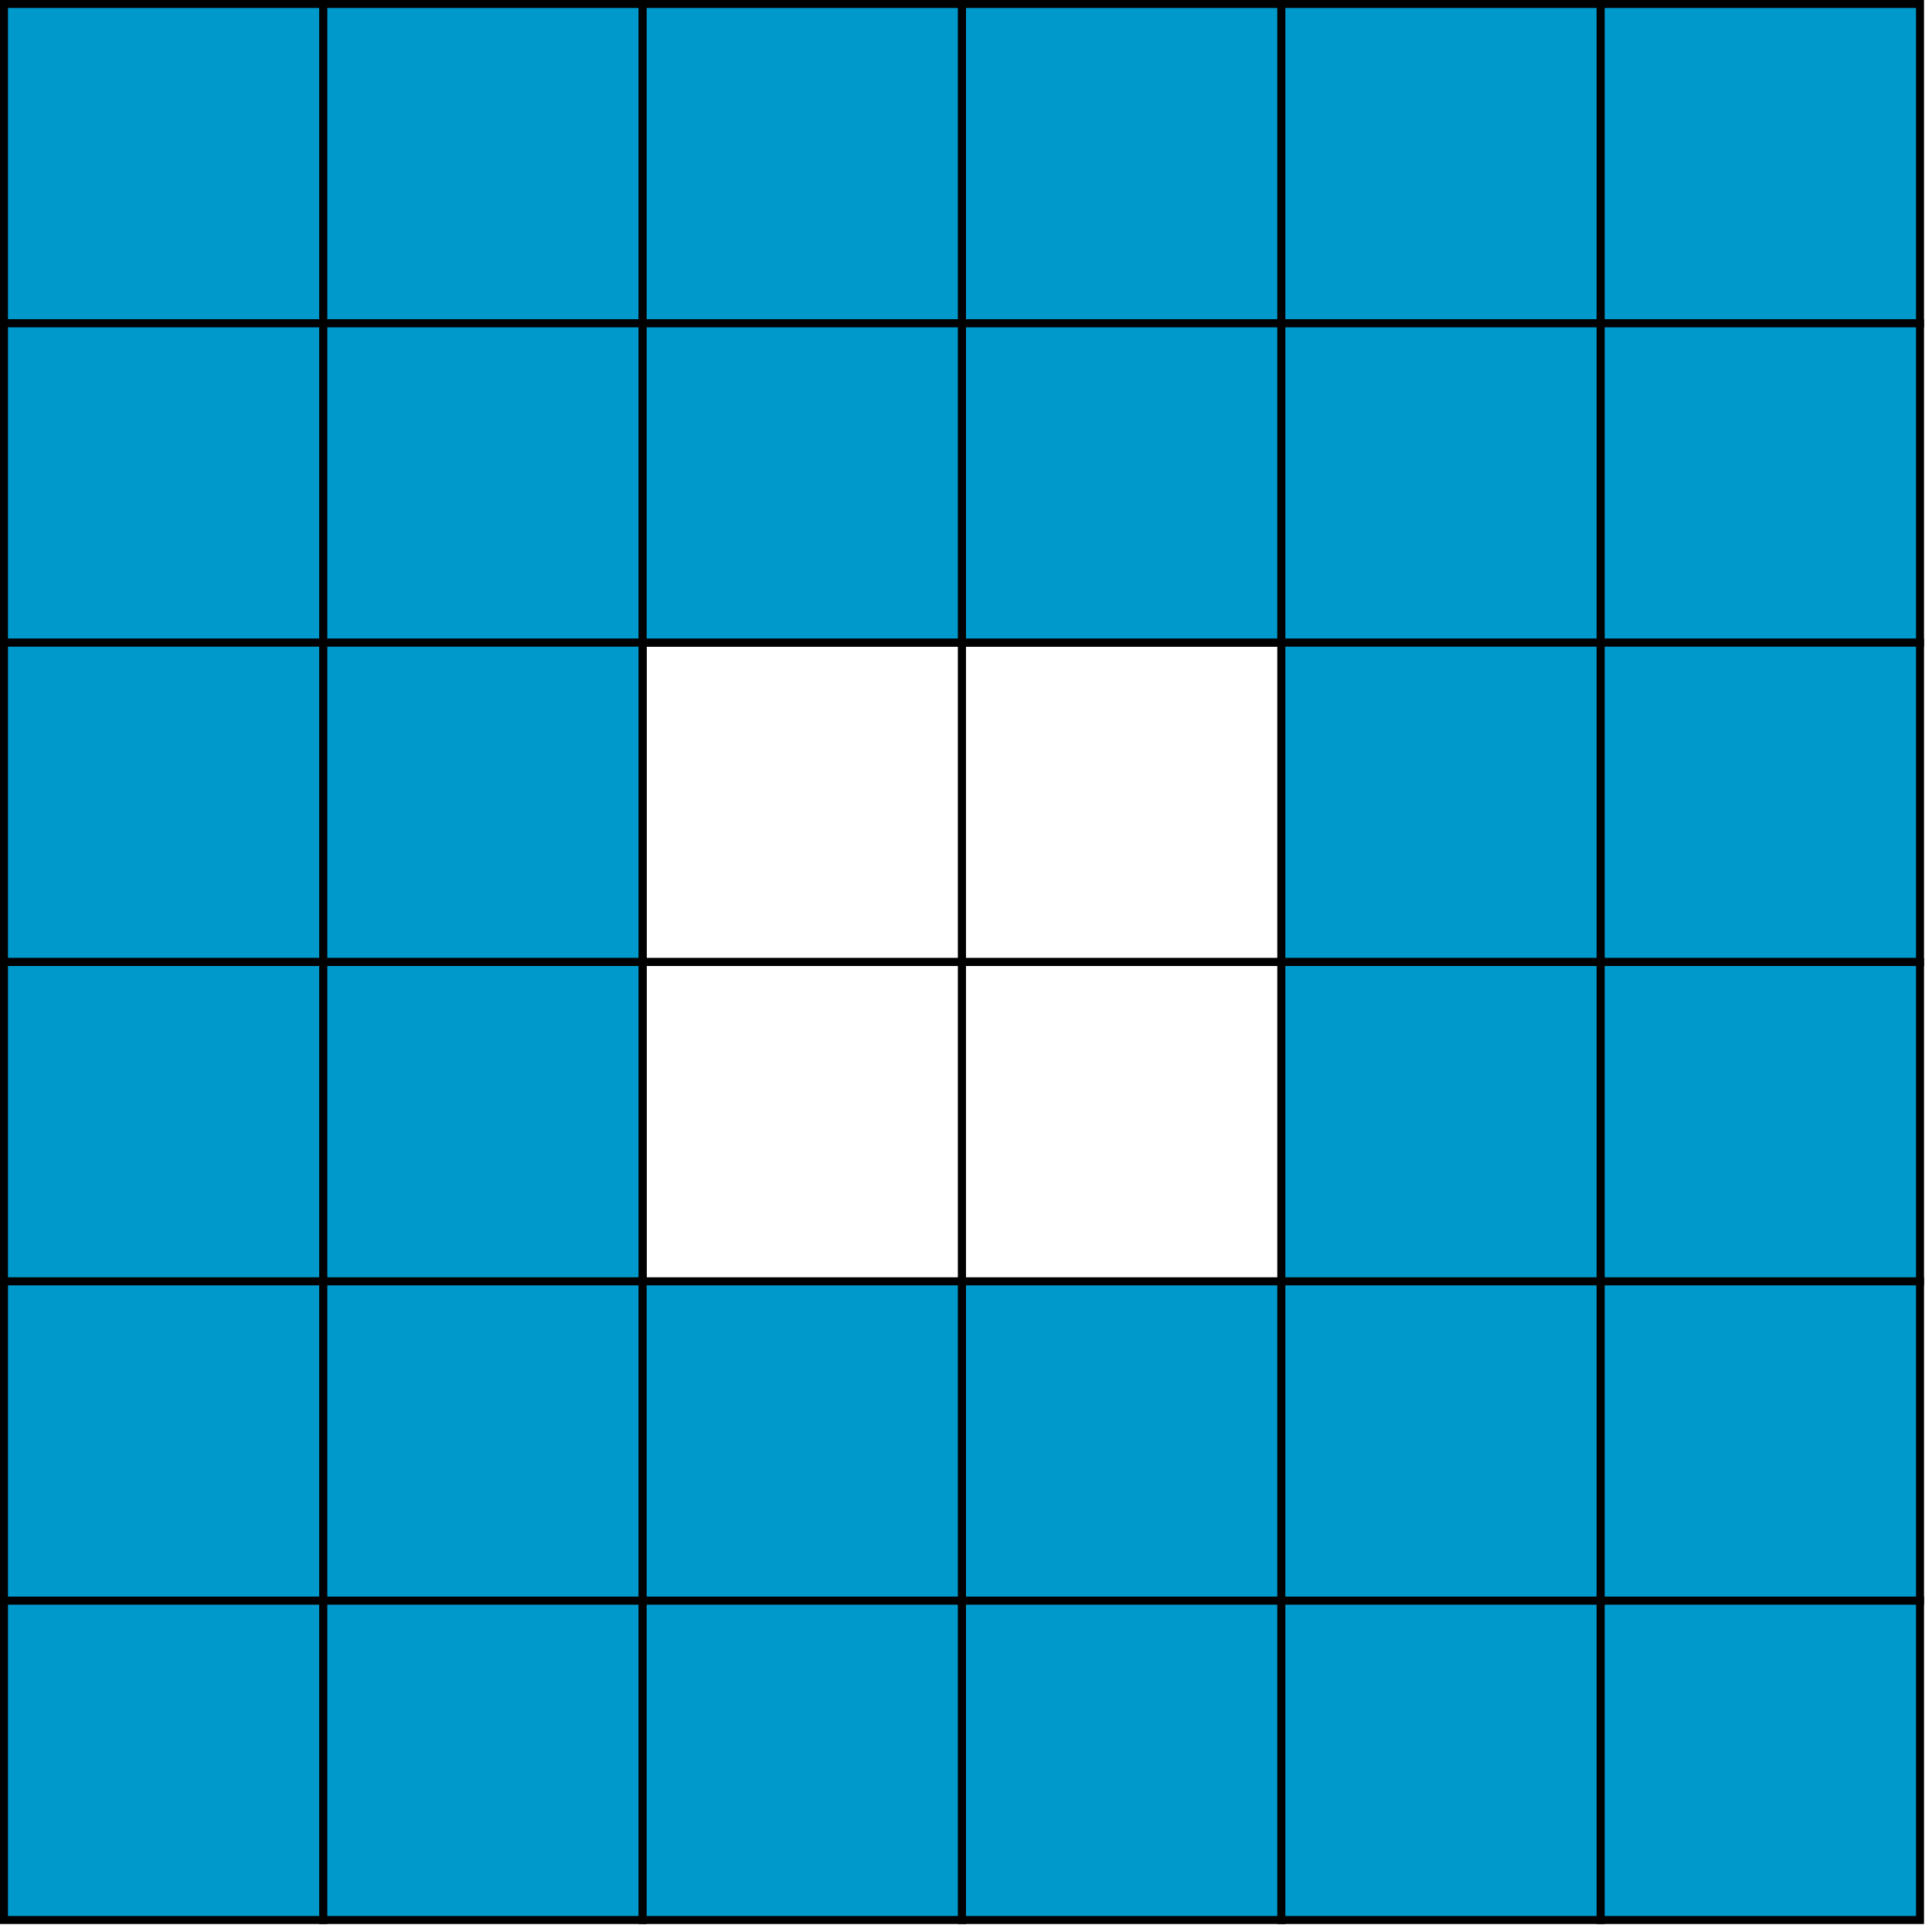
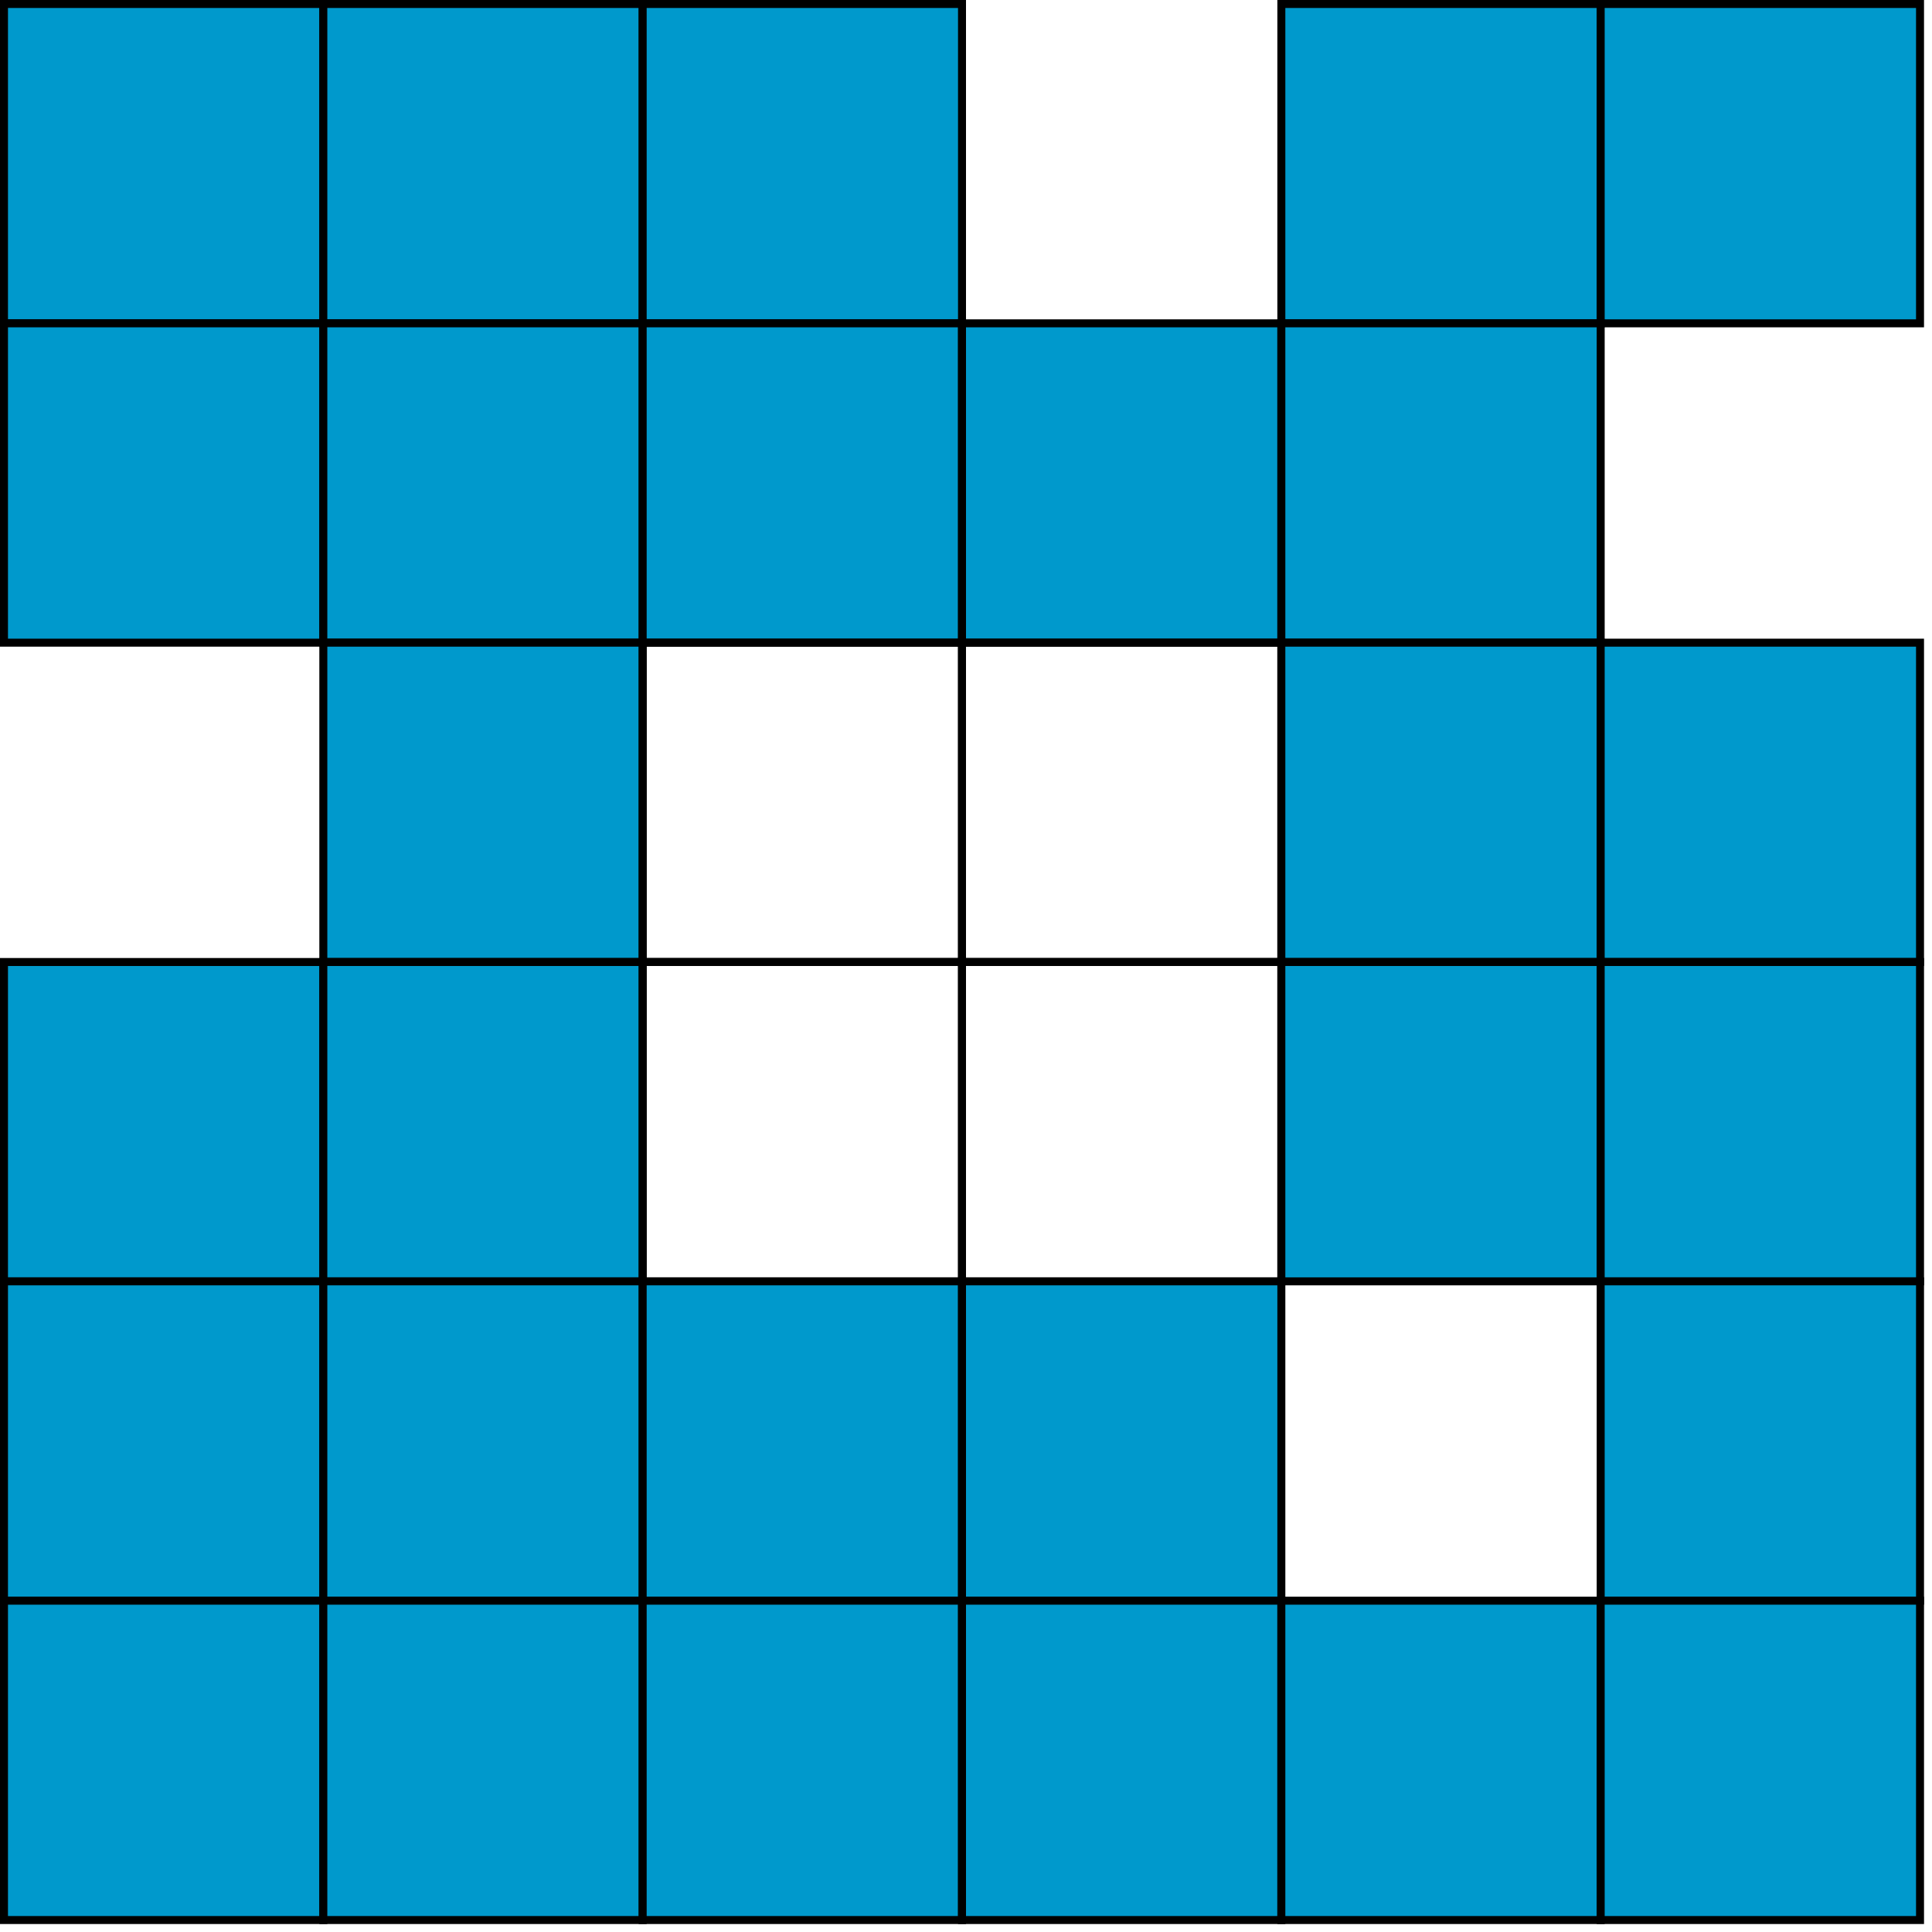
<svg xmlns="http://www.w3.org/2000/svg" style="background: transparent; background-color: transparent; color-scheme: light dark;" version="1.1" width="242px" height="242px" viewBox="-0.5 -0.5 242 242">
  <defs />
  <g>
    <g data-cell-id="0">
      <g data-cell-id="1">
        <g data-cell-id="oMwadAGXbxI2ktU8_ka5-1" />
        <g data-cell-id="oMwadAGXbxI2ktU8_ka5-2" />
        <g data-cell-id="oMwadAGXbxI2ktU8_ka5-3" />
        <g data-cell-id="oMwadAGXbxI2ktU8_ka5-4" />
        <g data-cell-id="oMwadAGXbxI2ktU8_ka5-5" />
        <g data-cell-id="oMwadAGXbxI2ktU8_ka5-6" />
        <g data-cell-id="oMwadAGXbxI2ktU8_ka5-7" />
        <g data-cell-id="lD7dmMBgW5OX4fXP0UKc-1" />
        <g data-cell-id="lD7dmMBgW5OX4fXP0UKc-2" />
        <g data-cell-id="lD7dmMBgW5OX4fXP0UKc-3" />
        <g data-cell-id="lD7dmMBgW5OX4fXP0UKc-4" />
        <g data-cell-id="lD7dmMBgW5OX4fXP0UKc-5" />
        <g data-cell-id="lD7dmMBgW5OX4fXP0UKc-6" />
        <g data-cell-id="lD7dmMBgW5OX4fXP0UKc-7" />
        <g data-cell-id="lD7dmMBgW5OX4fXP0UKc-8" />
        <g data-cell-id="lD7dmMBgW5OX4fXP0UKc-9" />
        <g data-cell-id="lD7dmMBgW5OX4fXP0UKc-10" />
        <g data-cell-id="lD7dmMBgW5OX4fXP0UKc-11" />
        <g data-cell-id="lD7dmMBgW5OX4fXP0UKc-12" />
        <g data-cell-id="lD7dmMBgW5OX4fXP0UKc-13" />
        <g data-cell-id="lD7dmMBgW5OX4fXP0UKc-14" />
        <g data-cell-id="lD7dmMBgW5OX4fXP0UKc-15" />
        <g data-cell-id="lD7dmMBgW5OX4fXP0UKc-16" />
        <g data-cell-id="lD7dmMBgW5OX4fXP0UKc-17" />
        <g data-cell-id="lD7dmMBgW5OX4fXP0UKc-18" />
        <g data-cell-id="lD7dmMBgW5OX4fXP0UKc-19" />
        <g data-cell-id="lD7dmMBgW5OX4fXP0UKc-20" />
        <g data-cell-id="lD7dmMBgW5OX4fXP0UKc-21" />
        <g data-cell-id="lD7dmMBgW5OX4fXP0UKc-22" />
        <g data-cell-id="lD7dmMBgW5OX4fXP0UKc-23" />
        <g data-cell-id="lD7dmMBgW5OX4fXP0UKc-24" />
        <g data-cell-id="lD7dmMBgW5OX4fXP0UKc-25" />
        <g data-cell-id="lD7dmMBgW5OX4fXP0UKc-26" />
        <g data-cell-id="lD7dmMBgW5OX4fXP0UKc-27" />
        <g data-cell-id="lD7dmMBgW5OX4fXP0UKc-28" />
        <g data-cell-id="lD7dmMBgW5OX4fXP0UKc-29">
          <g>
            <rect x="0" y="0" width="40" height="40" fill="#0099cc" stroke="#000000" pointer-events="all" style="fill: rgb(0, 153, 204); stroke: light-dark(rgb(0, 0, 0), rgb(255, 255, 255));" />
          </g>
        </g>
        <g data-cell-id="lD7dmMBgW5OX4fXP0UKc-30">
          <g>
            <rect x="40" y="0" width="40" height="40" fill="#0099cc" stroke="#000000" pointer-events="all" style="fill: rgb(0, 153, 204); stroke: light-dark(rgb(0, 0, 0), rgb(255, 255, 255));" />
          </g>
        </g>
        <g data-cell-id="lD7dmMBgW5OX4fXP0UKc-31">
          <g>
            <rect x="80" y="0" width="40" height="40" fill="#0099cc" stroke="#000000" pointer-events="all" style="fill: rgb(0, 153, 204); stroke: light-dark(rgb(0, 0, 0), rgb(255, 255, 255));" />
          </g>
        </g>
        <g data-cell-id="lD7dmMBgW5OX4fXP0UKc-32">
          <g>
-             <rect x="120" y="0" width="40" height="40" fill="#0099cc" stroke="#000000" pointer-events="all" style="fill: rgb(0, 153, 204); stroke: light-dark(rgb(0, 0, 0), rgb(255, 255, 255));" />
-           </g>
+             </g>
        </g>
        <g data-cell-id="lD7dmMBgW5OX4fXP0UKc-33">
          <g>
            <rect x="160" y="0" width="40" height="40" fill="#0099cc" stroke="#000000" pointer-events="all" style="fill: rgb(0, 153, 204); stroke: light-dark(rgb(0, 0, 0), rgb(255, 255, 255));" />
          </g>
        </g>
        <g data-cell-id="lD7dmMBgW5OX4fXP0UKc-34">
          <g>
            <rect x="200" y="0" width="40" height="40" fill="#0099cc" stroke="#000000" pointer-events="all" style="fill: rgb(0, 153, 204); stroke: light-dark(rgb(0, 0, 0), rgb(255, 255, 255));" />
          </g>
        </g>
        <g data-cell-id="lD7dmMBgW5OX4fXP0UKc-36">
          <g>
            <rect x="0" y="40" width="40" height="40" fill="#0099cc" stroke="#000000" pointer-events="all" style="fill: rgb(0, 153, 204); stroke: light-dark(rgb(0, 0, 0), rgb(255, 255, 255));" />
          </g>
        </g>
        <g data-cell-id="lD7dmMBgW5OX4fXP0UKc-37">
          <g>
            <rect x="40" y="40" width="40" height="40" fill="#0099cc" stroke="#000000" pointer-events="all" style="fill: rgb(0, 153, 204); stroke: light-dark(rgb(0, 0, 0), rgb(255, 255, 255));" />
          </g>
        </g>
        <g data-cell-id="lD7dmMBgW5OX4fXP0UKc-38">
          <g>
            <rect x="80" y="40" width="40" height="40" fill="#0099cc" stroke="#000000" pointer-events="all" style="fill: rgb(0, 153, 204); stroke: light-dark(rgb(0, 0, 0), rgb(255, 255, 255));" />
          </g>
        </g>
        <g data-cell-id="lD7dmMBgW5OX4fXP0UKc-39">
          <g>
            <rect x="120" y="40" width="40" height="40" fill="#0099cc" stroke="#000000" pointer-events="all" style="fill: rgb(0, 153, 204); stroke: light-dark(rgb(0, 0, 0), rgb(255, 255, 255));" />
          </g>
        </g>
        <g data-cell-id="lD7dmMBgW5OX4fXP0UKc-40">
          <g>
            <rect x="160" y="40" width="40" height="40" fill="#0099cc" stroke="#000000" pointer-events="all" style="fill: rgb(0, 153, 204); stroke: light-dark(rgb(0, 0, 0), rgb(255, 255, 255));" />
          </g>
        </g>
        <g data-cell-id="lD7dmMBgW5OX4fXP0UKc-41">
          <g>
-             <rect x="200" y="40" width="40" height="40" fill="#0099cc" stroke="#000000" pointer-events="all" style="fill: rgb(0, 153, 204); stroke: light-dark(rgb(0, 0, 0), rgb(255, 255, 255));" />
-           </g>
+             </g>
        </g>
        <g data-cell-id="lD7dmMBgW5OX4fXP0UKc-43">
          <g>
-             <rect x="0" y="80" width="40" height="40" fill="#0099cc" stroke="#000000" pointer-events="all" style="fill: rgb(0, 153, 204); stroke: light-dark(rgb(0, 0, 0), rgb(255, 255, 255));" />
-           </g>
+             </g>
        </g>
        <g data-cell-id="lD7dmMBgW5OX4fXP0UKc-44">
          <g>
            <rect x="40" y="80" width="40" height="40" fill="#0099cc" stroke="#000000" pointer-events="all" style="fill: rgb(0, 153, 204); stroke: light-dark(rgb(0, 0, 0), rgb(255, 255, 255));" />
          </g>
        </g>
        <g data-cell-id="lD7dmMBgW5OX4fXP0UKc-45">
          <g>
            <rect x="80" y="80" width="40" height="40" fill="none" stroke="#000000" pointer-events="all" style="stroke: light-dark(rgb(0, 0, 0), rgb(255, 255, 255));" />
          </g>
        </g>
        <g data-cell-id="lD7dmMBgW5OX4fXP0UKc-46">
          <g>
            <rect x="120" y="80" width="40" height="40" fill="none" stroke="#000000" pointer-events="all" style="stroke: light-dark(rgb(0, 0, 0), rgb(255, 255, 255));" />
          </g>
        </g>
        <g data-cell-id="lD7dmMBgW5OX4fXP0UKc-47">
          <g>
            <rect x="160" y="80" width="40" height="40" fill="#0099cc" stroke="#000000" pointer-events="all" style="fill: rgb(0, 153, 204); stroke: light-dark(rgb(0, 0, 0), rgb(255, 255, 255));" />
          </g>
        </g>
        <g data-cell-id="lD7dmMBgW5OX4fXP0UKc-48">
          <g>
            <rect x="200" y="80" width="40" height="40" fill="#0099cc" stroke="#000000" pointer-events="all" style="fill: rgb(0, 153, 204); stroke: light-dark(rgb(0, 0, 0), rgb(255, 255, 255));" />
          </g>
        </g>
        <g data-cell-id="lD7dmMBgW5OX4fXP0UKc-50">
          <g>
            <rect x="0" y="120" width="40" height="40" fill="#0099cc" stroke="#000000" pointer-events="all" style="fill: rgb(0, 153, 204); stroke: light-dark(rgb(0, 0, 0), rgb(255, 255, 255));" />
          </g>
        </g>
        <g data-cell-id="lD7dmMBgW5OX4fXP0UKc-51">
          <g>
            <rect x="40" y="120" width="40" height="40" fill="#0099cc" stroke="#000000" pointer-events="all" style="fill: rgb(0, 153, 204); stroke: light-dark(rgb(0, 0, 0), rgb(255, 255, 255));" />
          </g>
        </g>
        <g data-cell-id="lD7dmMBgW5OX4fXP0UKc-52">
          <g>
            <rect x="80" y="120" width="40" height="40" fill="none" stroke="#000000" pointer-events="all" style="stroke: light-dark(rgb(0, 0, 0), rgb(255, 255, 255));" />
          </g>
        </g>
        <g data-cell-id="lD7dmMBgW5OX4fXP0UKc-53">
          <g>
            <rect x="120" y="120" width="40" height="40" fill="none" stroke="#000000" pointer-events="all" style="stroke: light-dark(rgb(0, 0, 0), rgb(255, 255, 255));" />
          </g>
        </g>
        <g data-cell-id="lD7dmMBgW5OX4fXP0UKc-54">
          <g>
            <rect x="160" y="120" width="40" height="40" fill="#0099cc" stroke="#000000" pointer-events="all" style="fill: rgb(0, 153, 204); stroke: light-dark(rgb(0, 0, 0), rgb(255, 255, 255));" />
          </g>
        </g>
        <g data-cell-id="lD7dmMBgW5OX4fXP0UKc-55">
          <g>
            <rect x="200" y="120" width="40" height="40" fill="#0099cc" stroke="#000000" pointer-events="all" style="fill: rgb(0, 153, 204); stroke: light-dark(rgb(0, 0, 0), rgb(255, 255, 255));" />
          </g>
        </g>
        <g data-cell-id="lD7dmMBgW5OX4fXP0UKc-57">
          <g>
            <rect x="0" y="160" width="40" height="40" fill="#0099cc" stroke="#000000" pointer-events="all" style="fill: rgb(0, 153, 204); stroke: light-dark(rgb(0, 0, 0), rgb(255, 255, 255));" />
          </g>
        </g>
        <g data-cell-id="lD7dmMBgW5OX4fXP0UKc-58">
          <g>
            <rect x="40" y="160" width="40" height="40" fill="#0099cc" stroke="#000000" pointer-events="all" style="fill: rgb(0, 153, 204); stroke: light-dark(rgb(0, 0, 0), rgb(255, 255, 255));" />
          </g>
        </g>
        <g data-cell-id="lD7dmMBgW5OX4fXP0UKc-59">
          <g>
            <rect x="80" y="160" width="40" height="40" fill="#0099cc" stroke="#000000" pointer-events="all" style="fill: rgb(0, 153, 204); stroke: light-dark(rgb(0, 0, 0), rgb(255, 255, 255));" />
          </g>
        </g>
        <g data-cell-id="lD7dmMBgW5OX4fXP0UKc-60">
          <g>
            <rect x="120" y="160" width="40" height="40" fill="#0099cc" stroke="#000000" pointer-events="all" style="fill: rgb(0, 153, 204); stroke: light-dark(rgb(0, 0, 0), rgb(255, 255, 255));" />
          </g>
        </g>
        <g data-cell-id="lD7dmMBgW5OX4fXP0UKc-61">
          <g>
-             <rect x="160" y="160" width="40" height="40" fill="#0099cc" stroke="#000000" pointer-events="all" style="fill: rgb(0, 153, 204); stroke: light-dark(rgb(0, 0, 0), rgb(255, 255, 255));" />
-           </g>
+             </g>
        </g>
        <g data-cell-id="lD7dmMBgW5OX4fXP0UKc-62">
          <g>
            <rect x="200" y="160" width="40" height="40" fill="#0099cc" stroke="#000000" pointer-events="all" style="fill: rgb(0, 153, 204); stroke: light-dark(rgb(0, 0, 0), rgb(255, 255, 255));" />
          </g>
        </g>
        <g data-cell-id="lD7dmMBgW5OX4fXP0UKc-64">
          <g>
            <rect x="0" y="200" width="40" height="40" fill="#0099cc" stroke="#000000" pointer-events="all" style="fill: rgb(0, 153, 204); stroke: light-dark(rgb(0, 0, 0), rgb(255, 255, 255));" />
          </g>
        </g>
        <g data-cell-id="lD7dmMBgW5OX4fXP0UKc-65">
          <g>
            <rect x="40" y="200" width="40" height="40" fill="#0099cc" stroke="#000000" pointer-events="all" style="fill: rgb(0, 153, 204); stroke: light-dark(rgb(0, 0, 0), rgb(255, 255, 255));" />
          </g>
        </g>
        <g data-cell-id="lD7dmMBgW5OX4fXP0UKc-66">
          <g>
            <rect x="80" y="200" width="40" height="40" fill="#0099cc" stroke="#000000" pointer-events="all" style="fill: rgb(0, 153, 204); stroke: light-dark(rgb(0, 0, 0), rgb(255, 255, 255));" />
          </g>
        </g>
        <g data-cell-id="lD7dmMBgW5OX4fXP0UKc-67">
          <g>
            <rect x="120" y="200" width="40" height="40" fill="#0099cc" stroke="#000000" pointer-events="all" style="fill: rgb(0, 153, 204); stroke: light-dark(rgb(0, 0, 0), rgb(255, 255, 255));" />
          </g>
        </g>
        <g data-cell-id="lD7dmMBgW5OX4fXP0UKc-68">
          <g>
            <rect x="160" y="200" width="40" height="40" fill="#0099cc" stroke="#000000" pointer-events="all" style="fill: rgb(0, 153, 204); stroke: light-dark(rgb(0, 0, 0), rgb(255, 255, 255));" />
          </g>
        </g>
        <g data-cell-id="lD7dmMBgW5OX4fXP0UKc-69">
          <g>
            <rect x="200" y="200" width="40" height="40" fill="#0099cc" stroke="#000000" pointer-events="all" style="fill: rgb(0, 153, 204); stroke: light-dark(rgb(0, 0, 0), rgb(255, 255, 255));" />
          </g>
        </g>
      </g>
    </g>
  </g>
</svg>